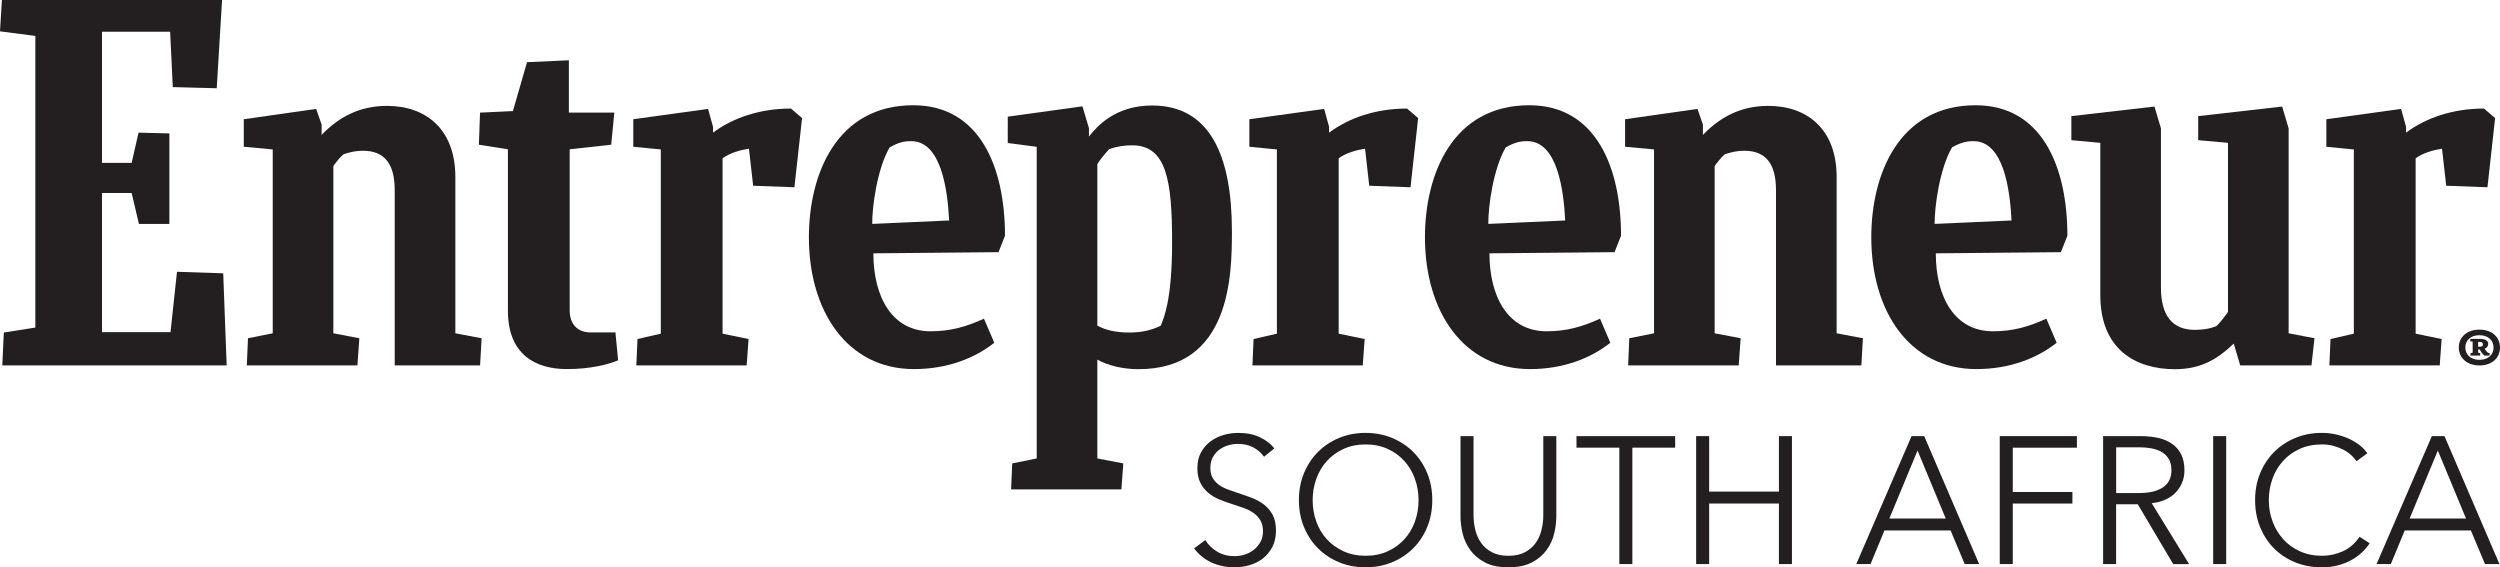
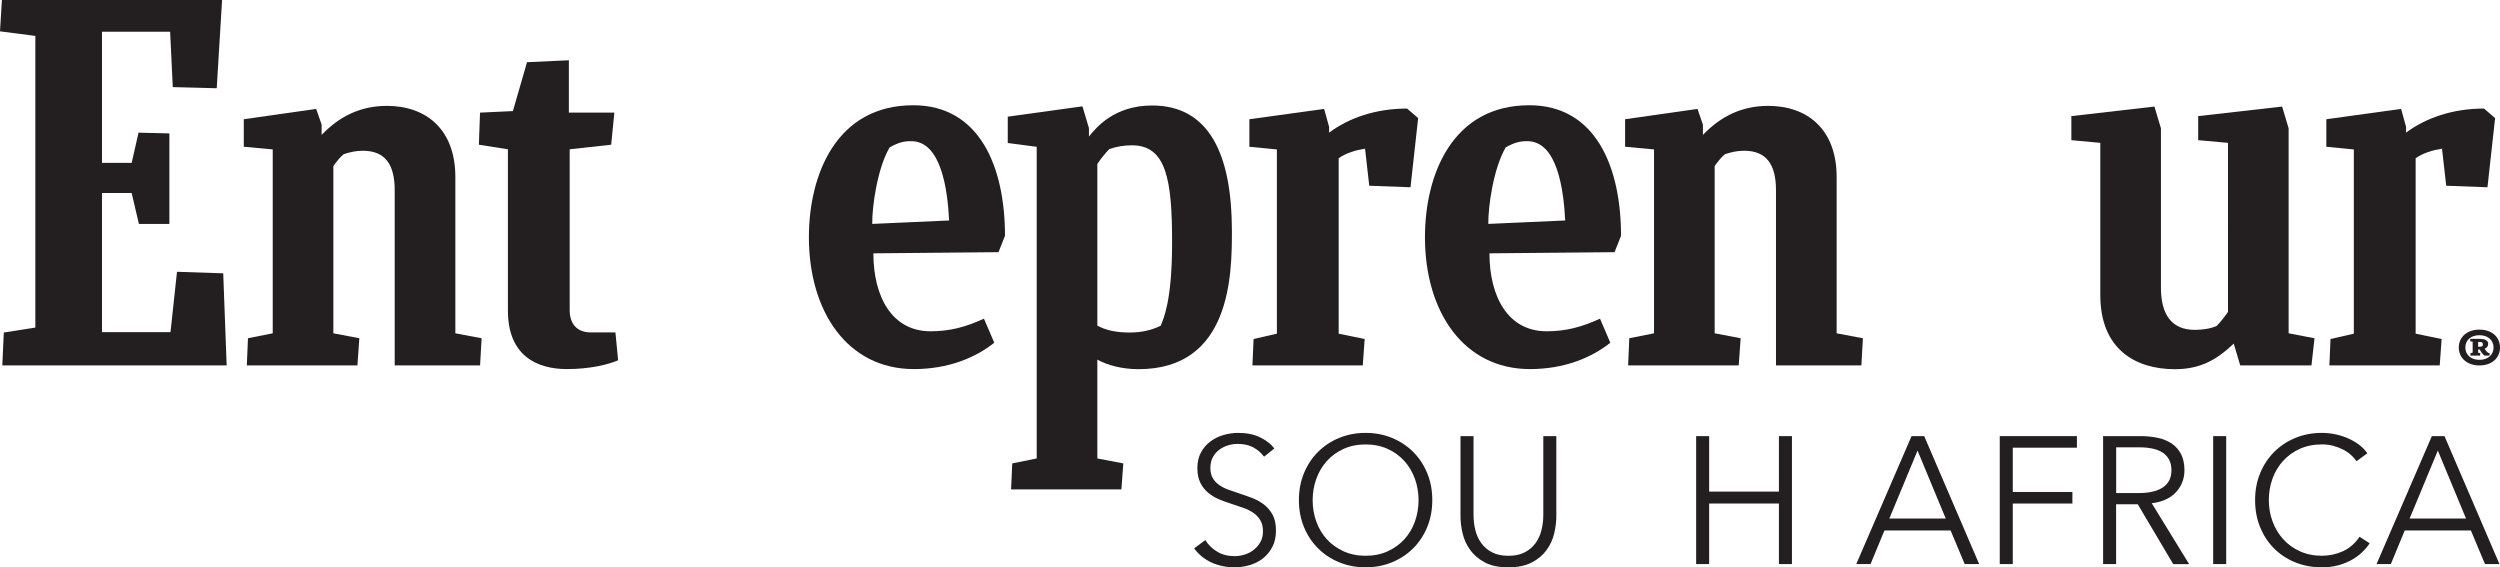
<svg xmlns="http://www.w3.org/2000/svg" version="1.1" id="Layer_1" x="0px" y="0px" viewBox="0 0 138.986 31.54" style="enable-background:new 0 0 138.986 31.54;" xml:space="preserve">
  <style type="text/css">
	.st0{fill:#231F20;}
</style>
  <g>
    <g>
      <path class="st0" d="M0.212,18.486l1.753-0.276V1.997L0,1.742L0.106,0h12.24l-0.297,4.906L9.606,4.842L9.458,1.763H5.67v7.29H7.32    l0.382-1.678l1.715,0.042v5.034H7.723l-0.404-1.72H5.67v7.734h3.809L9.84,15.11l2.57,0.085l0.191,5.118H0.128L0.212,18.486z" />
      <path class="st0" d="M13.722,20.313l0.064-1.508l1.376-0.276V8.307l-1.609-0.149V6.629l4.025-0.573l0.303,0.871V7.5    c0.977-1.02,2.145-1.614,3.632-1.614c2.188,0,3.802,1.317,3.802,3.951v8.693l1.46,0.276l-0.085,1.508h-4.747v-9.745    c0-1.402-0.515-2.188-1.769-2.188c-0.425,0-0.728,0.085-1.067,0.191c-0.213,0.17-0.404,0.425-0.574,0.659v9.298l1.444,0.276    l-0.106,1.508H13.722z" />
      <path class="st0" d="M90.515,20.313l0.064-1.508l1.376-0.276V8.307l-1.609-0.149V6.629l4.025-0.573l0.302,0.871V7.5    c0.977-1.02,2.145-1.614,3.632-1.614c2.188,0,3.802,1.317,3.802,3.951v8.693l1.46,0.276l-0.085,1.508h-4.747v-9.745    c0-1.402-0.516-2.188-1.769-2.188c-0.424,0-0.727,0.085-1.067,0.191c-0.212,0.17-0.404,0.425-0.573,0.659v9.298l1.444,0.276    l-0.106,1.508H90.515z" />
      <path class="st0" d="M34.364,20.031c-0.552,0.234-1.55,0.488-2.846,0.488c-1.699,0-3.281-0.764-3.281-3.25V8.3l-1.614-0.255    l0.064-1.784l1.827-0.085l0.786-2.719l2.326-0.107v2.91h2.528l-0.175,1.784L31.671,8.3v8.948c0,0.743,0.404,1.232,1.168,1.232    h1.375L34.364,20.031z" />
      <path class="st0" d="M129.5,20.313l0.064-1.466l1.296-0.297V8.308l-1.529-0.149V6.629l4.157-0.573l0.276,0.998v0.319    c1.084-0.807,2.57-1.338,4.334-1.338l0.616,0.531l-0.425,3.845l-2.294-0.085l-0.233-2.06c-0.531,0.085-1.041,0.234-1.466,0.531    v9.754l1.445,0.297l-0.106,1.466H129.5z" />
      <path class="st0" d="M69.628,20.313l0.064-1.466l1.296-0.297V8.308l-1.53-0.149V6.629l4.157-0.573l0.276,0.998v0.319    c1.084-0.807,2.57-1.338,4.334-1.338l0.616,0.531l-0.425,3.845l-2.294-0.085l-0.233-2.06c-0.531,0.085-1.041,0.234-1.466,0.531    v9.754l1.445,0.297l-0.106,1.466H69.628z" />
-       <path class="st0" d="M35.377,20.313l0.064-1.466l1.296-0.297V8.308l-1.53-0.149V6.629l4.158-0.573l0.276,0.998v0.319    c1.083-0.807,2.57-1.338,4.333-1.338l0.616,0.531l-0.425,3.845l-2.294-0.085l-0.234-2.06c-0.531,0.085-1.041,0.234-1.466,0.531    v9.754l1.445,0.297l-0.106,1.466H35.377z" />
      <path class="st0" d="M48.555,14.084c0,2.442,1.056,4.333,3.173,4.333c1.083,0,1.954-0.234,2.974-0.701l0.574,1.338    c-1.041,0.828-2.555,1.465-4.467,1.465c-3.701,0-5.839-3.207-5.839-7.328c0-3.505,1.54-7.34,5.799-7.34    c3.699,0,5.103,3.432,5.103,7.255l-0.361,0.913L48.555,14.084z M48.491,12.448l4.275-0.191c-0.085-1.7-0.437-4.409-2.11-4.409    c-0.397,0-0.683,0.064-1.193,0.34C48.775,9.356,48.482,11.467,48.491,12.448z" />
-       <path class="st0" d="M107.619,14.084c0,2.442,1.056,4.333,3.173,4.333c1.084,0,1.954-0.234,2.974-0.701l0.573,1.338    c-1.04,0.828-2.555,1.465-4.467,1.465c-3.701,0-5.839-3.207-5.839-7.328c0-3.505,1.539-7.34,5.799-7.34    c3.699,0,5.103,3.432,5.103,7.255l-0.361,0.913L107.619,14.084z M107.555,12.448l4.275-0.191c-0.085-1.7-0.437-4.409-2.11-4.409    c-0.397,0-0.683,0.064-1.193,0.34C107.839,9.356,107.547,11.467,107.555,12.448z" />
      <path class="st0" d="M82.805,14.084c0,2.442,1.056,4.333,3.173,4.333c1.084,0,1.954-0.234,2.974-0.701l0.573,1.338    c-1.04,0.828-2.555,1.465-4.467,1.465c-3.701,0-5.839-3.207-5.839-7.328c0-3.505,1.539-7.34,5.798-7.34    c3.699,0,5.103,3.432,5.103,7.255l-0.361,0.913L82.805,14.084z M82.741,12.448l4.275-0.191c-0.085-1.7-0.437-4.409-2.11-4.409    c-0.397,0-0.683,0.064-1.193,0.34C83.025,9.356,82.733,11.467,82.741,12.448z" />
      <path class="st0" d="M124.544,20.313l-0.361-1.211c-0.935,0.892-1.848,1.423-3.271,1.423c-2.188,0-4.147-1.104-4.147-4.121V7.942    l-1.609-0.149V6.455l4.619-0.531l0.361,1.211v8.845c0,1.551,0.625,2.358,1.88,2.358c0.357,0,0.808-0.043,1.211-0.212    c0.233-0.234,0.446-0.51,0.637-0.786V7.942l-1.657-0.149V6.455l4.667-0.531l0.361,1.211v11.394l1.439,0.276l-0.17,1.508H124.544z" />
      <path class="st0" d="M62.79,18.486c-0.743,0-1.317-0.128-1.784-0.382V9.119c0.191-0.297,0.425-0.573,0.659-0.828    c0.425-0.149,0.825-0.212,1.271-0.212c1.91,0,2.226,1.935,2.226,5.398c0,3.335-0.496,4.253-0.629,4.628    C64.022,18.359,63.47,18.486,62.79,18.486z M68.487,12.849c0-4.289-1.274-6.984-4.435-6.984c-2.102,0-3.101,1.213-3.513,1.725    V7.123l-0.361-1.211l-4.152,0.574V7.95l1.609,0.212v17.325l-1.36,0.276l-0.064,1.445h6.133l0.106-1.445l-1.444-0.276v-5.494    c0.574,0.319,1.396,0.531,2.289,0.531C68.44,20.526,68.487,15.263,68.487,12.849z" />
      <path class="st0" d="M137.841,18.325c0.699,0,1.145,0.414,1.145,0.996c0,0.587-0.458,0.996-1.145,0.996    c-0.676,0-1.146-0.409-1.146-0.996C136.695,18.733,137.159,18.325,137.841,18.325z M137.841,20.005    c0.476,0,0.787-0.281,0.787-0.685c0-0.404-0.311-0.685-0.787-0.685c-0.47,0-0.782,0.276-0.782,0.685    C137.059,19.724,137.371,20.005,137.841,20.005z M137.342,19.77l0.006-0.138l0.118-0.026v-0.613l-0.135-0.015l0.006-0.138h0.546    c0.235,0,0.453,0.076,0.447,0.281c-0.006,0.143-0.088,0.225-0.2,0.271c0.059,0.092,0.141,0.189,0.2,0.225l0.082,0.015    l-0.012,0.138h-0.276c-0.094-0.077-0.182-0.179-0.264-0.342h-0.088v0.179l0.117,0.026l-0.011,0.138H137.342z M137.77,19.009v0.266    h0.1c0.135,0,0.165-0.051,0.165-0.128c0-0.117-0.088-0.138-0.2-0.138H137.77z" />
    </g>
    <g>
      <path class="st0" d="M70.274,25.392c-0.154-0.215-0.352-0.387-0.593-0.518s-0.532-0.196-0.874-0.196    c-0.175,0-0.352,0.027-0.532,0.081c-0.182,0.054-0.346,0.136-0.493,0.246c-0.147,0.11-0.266,0.249-0.356,0.417    c-0.09,0.167-0.136,0.365-0.136,0.593s0.044,0.415,0.131,0.562s0.201,0.272,0.346,0.377c0.144,0.104,0.307,0.188,0.49,0.256    c0.185,0.067,0.376,0.134,0.576,0.201c0.247,0.08,0.496,0.167,0.747,0.261c0.25,0.094,0.476,0.216,0.676,0.367    c0.2,0.15,0.364,0.342,0.491,0.572c0.127,0.231,0.19,0.524,0.19,0.879c0,0.355-0.067,0.662-0.203,0.92s-0.312,0.471-0.527,0.638    c-0.217,0.168-0.464,0.291-0.741,0.372c-0.278,0.08-0.558,0.12-0.839,0.12c-0.215,0-0.429-0.021-0.644-0.065    c-0.214-0.043-0.418-0.108-0.612-0.195s-0.376-0.198-0.543-0.332s-0.314-0.288-0.442-0.462l0.623-0.462    c0.154,0.254,0.37,0.467,0.648,0.638c0.277,0.171,0.604,0.256,0.979,0.256c0.181,0,0.365-0.028,0.553-0.085    s0.356-0.145,0.507-0.262c0.151-0.117,0.275-0.261,0.372-0.432s0.146-0.37,0.146-0.598c0-0.248-0.049-0.454-0.146-0.618    s-0.226-0.302-0.387-0.412s-0.345-0.202-0.553-0.276c-0.208-0.073-0.426-0.146-0.653-0.221c-0.234-0.073-0.465-0.157-0.693-0.251    c-0.228-0.094-0.432-0.216-0.612-0.367c-0.181-0.15-0.326-0.336-0.438-0.558c-0.11-0.221-0.165-0.492-0.165-0.813    c0-0.342,0.068-0.637,0.206-0.884c0.137-0.248,0.316-0.452,0.537-0.613s0.466-0.278,0.733-0.352s0.532-0.11,0.794-0.11    c0.482,0,0.894,0.085,1.235,0.256s0.6,0.374,0.773,0.608L70.274,25.392z" />
      <path class="st0" d="M79.627,27.803c0,0.543-0.094,1.042-0.281,1.497s-0.447,0.849-0.779,1.181    c-0.331,0.331-0.723,0.591-1.175,0.778s-0.943,0.281-1.473,0.281c-0.528,0-1.02-0.094-1.472-0.281s-0.844-0.447-1.175-0.778    c-0.332-0.332-0.592-0.726-0.779-1.181s-0.281-0.954-0.281-1.497s0.094-1.041,0.281-1.497c0.188-0.455,0.447-0.849,0.779-1.181    c0.331-0.331,0.723-0.591,1.175-0.778s0.943-0.281,1.472-0.281c0.529,0,1.021,0.094,1.473,0.281s0.844,0.447,1.175,0.778    c0.332,0.332,0.592,0.726,0.779,1.181C79.534,26.762,79.627,27.26,79.627,27.803z M78.864,27.808c0-0.414-0.067-0.809-0.201-1.184    c-0.134-0.374-0.328-0.704-0.583-0.988c-0.254-0.284-0.563-0.51-0.929-0.677s-0.775-0.251-1.231-0.251    c-0.455,0-0.865,0.084-1.23,0.251s-0.675,0.393-0.929,0.677c-0.255,0.284-0.449,0.614-0.583,0.988    c-0.134,0.375-0.201,0.77-0.201,1.184c0,0.415,0.067,0.81,0.201,1.184c0.134,0.375,0.328,0.702,0.583,0.983    c0.254,0.28,0.563,0.505,0.929,0.672s0.775,0.251,1.23,0.251c0.456,0,0.866-0.084,1.231-0.251s0.675-0.392,0.929-0.672    c0.255-0.281,0.449-0.608,0.583-0.983C78.796,28.617,78.864,28.223,78.864,27.808z" />
      <path class="st0" d="M83.857,31.54c-0.536,0-0.975-0.092-1.315-0.276c-0.342-0.184-0.613-0.417-0.814-0.698    s-0.34-0.588-0.417-0.919c-0.077-0.332-0.115-0.645-0.115-0.939v-4.461h0.724v4.381c0,0.288,0.033,0.567,0.101,0.839    c0.066,0.271,0.176,0.512,0.326,0.723s0.35,0.382,0.598,0.513s0.553,0.196,0.914,0.196c0.362,0,0.667-0.065,0.915-0.196    c0.247-0.131,0.446-0.302,0.598-0.513c0.15-0.211,0.259-0.452,0.326-0.723c0.067-0.271,0.101-0.551,0.101-0.839v-4.381h0.724    v4.461c0,0.295-0.039,0.607-0.116,0.939c-0.077,0.331-0.216,0.638-0.417,0.919c-0.2,0.281-0.474,0.515-0.818,0.698    C84.824,31.448,84.386,31.54,83.857,31.54z" />
-       <path class="st0" d="M90.75,31.359h-0.724v-6.471h-2.382v-0.643h5.486v0.643H90.75V31.359z" />
      <path class="st0" d="M94.296,24.246h0.724v3.084h3.878v-3.084h0.724v7.113h-0.724v-3.366H95.02v3.366h-0.724V24.246z" />
      <path class="st0" d="M103.992,31.359h-0.794l3.074-7.113h0.703l3.055,7.113h-0.804l-0.784-1.869h-3.677L103.992,31.359z     M105.037,28.827h3.135l-1.567-3.777L105.037,28.827z" />
      <path class="st0" d="M111.899,31.359h-0.724v-7.113h4.29v0.643h-3.566v2.462h3.315v0.643h-3.315V31.359z" />
      <path class="st0" d="M117.645,31.359h-0.724v-7.113h2.09c0.349,0,0.672,0.033,0.97,0.101c0.298,0.066,0.556,0.176,0.773,0.326    c0.218,0.151,0.387,0.347,0.508,0.588c0.12,0.241,0.181,0.536,0.181,0.884c0,0.262-0.047,0.499-0.141,0.714    c-0.094,0.214-0.222,0.4-0.382,0.558c-0.161,0.157-0.352,0.283-0.573,0.377c-0.221,0.094-0.462,0.154-0.723,0.181l2.079,3.386    h-0.884l-1.97-3.325h-1.205V31.359z M117.645,27.411h1.256c0.583,0,1.031-0.105,1.346-0.316c0.315-0.211,0.473-0.527,0.473-0.95    c0-0.234-0.044-0.432-0.131-0.593c-0.087-0.16-0.207-0.291-0.361-0.392s-0.342-0.174-0.562-0.221    c-0.222-0.047-0.466-0.07-0.733-0.07h-1.286V27.411z" />
      <path class="st0" d="M123.764,31.359h-0.724v-7.113h0.724V31.359z" />
      <path class="st0" d="M131.742,30.204c-0.121,0.181-0.267,0.352-0.438,0.513s-0.368,0.303-0.593,0.426    c-0.225,0.122-0.472,0.219-0.743,0.291c-0.271,0.071-0.567,0.106-0.89,0.106c-0.535,0-1.031-0.094-1.486-0.281    c-0.456-0.188-0.848-0.447-1.176-0.778c-0.328-0.332-0.584-0.726-0.769-1.181s-0.276-0.954-0.276-1.497s0.094-1.041,0.281-1.497    c0.188-0.455,0.447-0.849,0.779-1.181c0.331-0.331,0.723-0.591,1.175-0.778s0.943-0.281,1.472-0.281    c0.262,0,0.518,0.027,0.77,0.081c0.251,0.055,0.487,0.132,0.708,0.23s0.422,0.217,0.603,0.354    c0.181,0.139,0.332,0.295,0.452,0.469l-0.603,0.442c-0.074-0.114-0.173-0.228-0.297-0.342c-0.124-0.113-0.27-0.214-0.437-0.301    c-0.168-0.087-0.351-0.157-0.548-0.211s-0.41-0.081-0.638-0.081c-0.462,0-0.876,0.084-1.241,0.251s-0.675,0.392-0.929,0.676    c-0.255,0.283-0.449,0.612-0.583,0.986s-0.201,0.768-0.201,1.182s0.068,0.808,0.206,1.182c0.137,0.374,0.333,0.703,0.588,0.986    c0.254,0.284,0.564,0.509,0.929,0.676c0.365,0.167,0.775,0.251,1.231,0.251c0.408,0,0.797-0.084,1.165-0.251    c0.368-0.168,0.677-0.436,0.925-0.805L131.742,30.204z" />
      <path class="st0" d="M132.917,31.359h-0.794l3.074-7.113h0.703l3.055,7.113h-0.804l-0.784-1.869h-3.677L132.917,31.359z     M133.962,28.827h3.135l-1.567-3.777L133.962,28.827z" />
    </g>
  </g>
</svg>